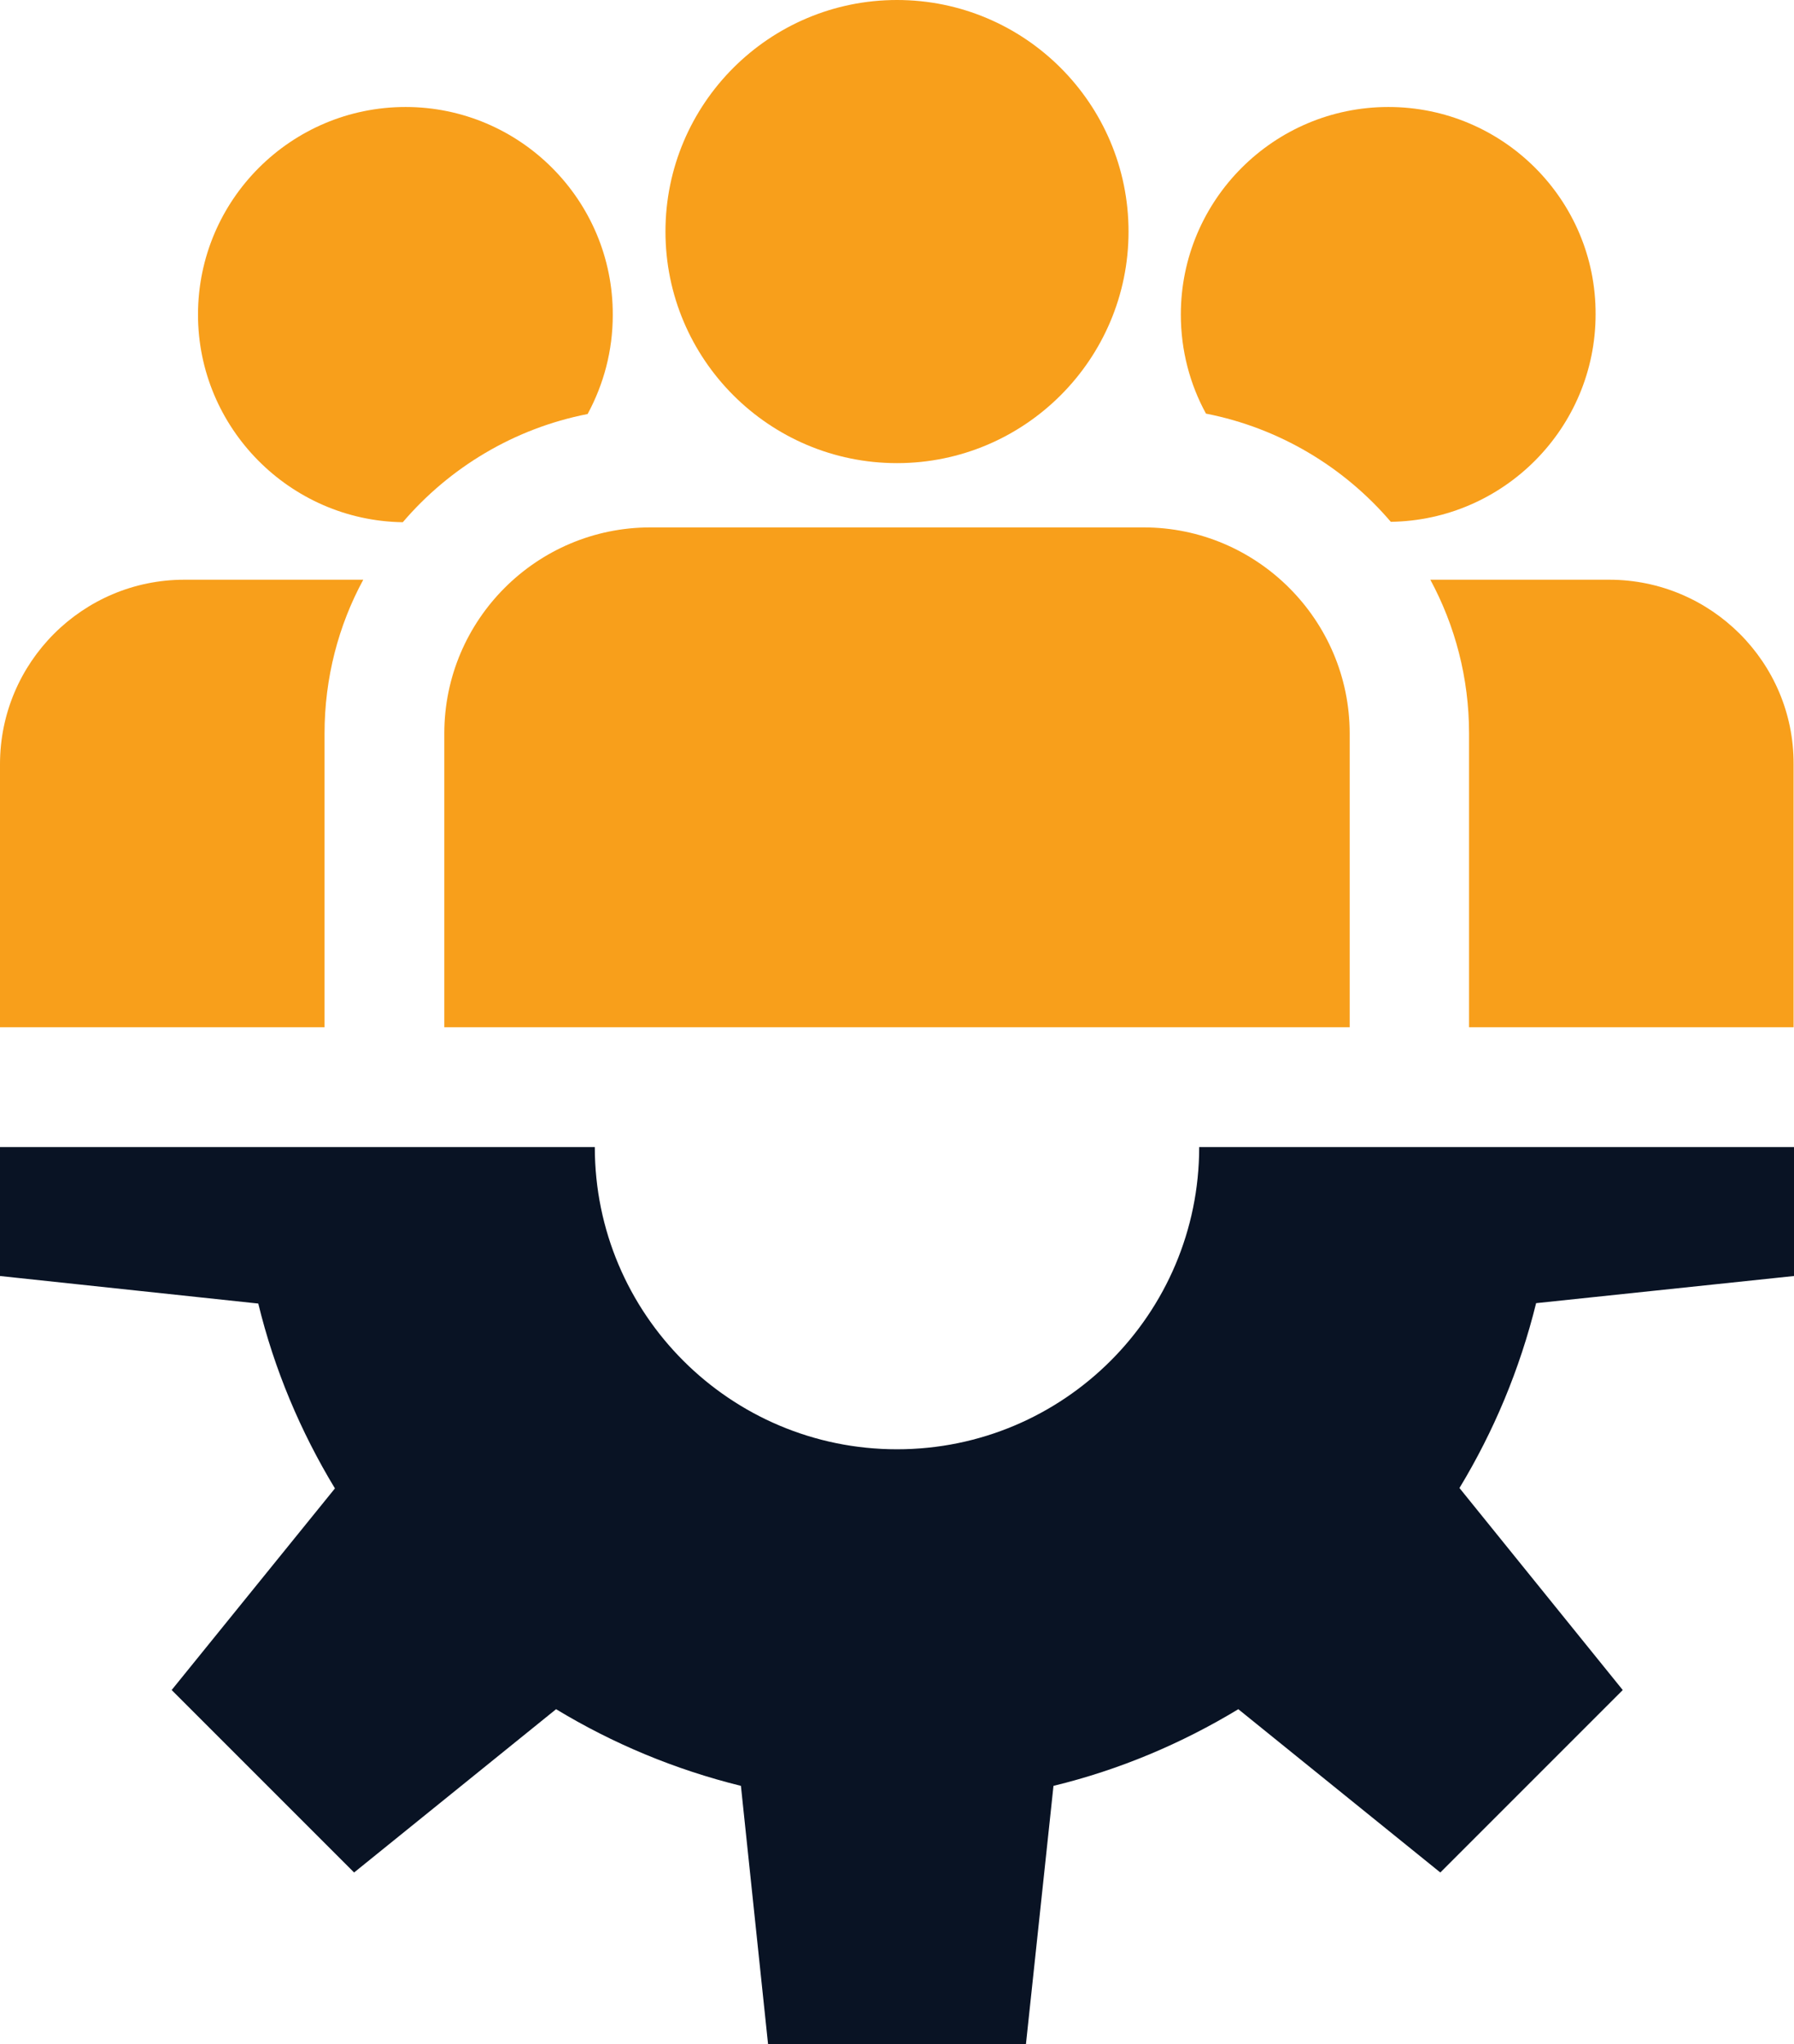
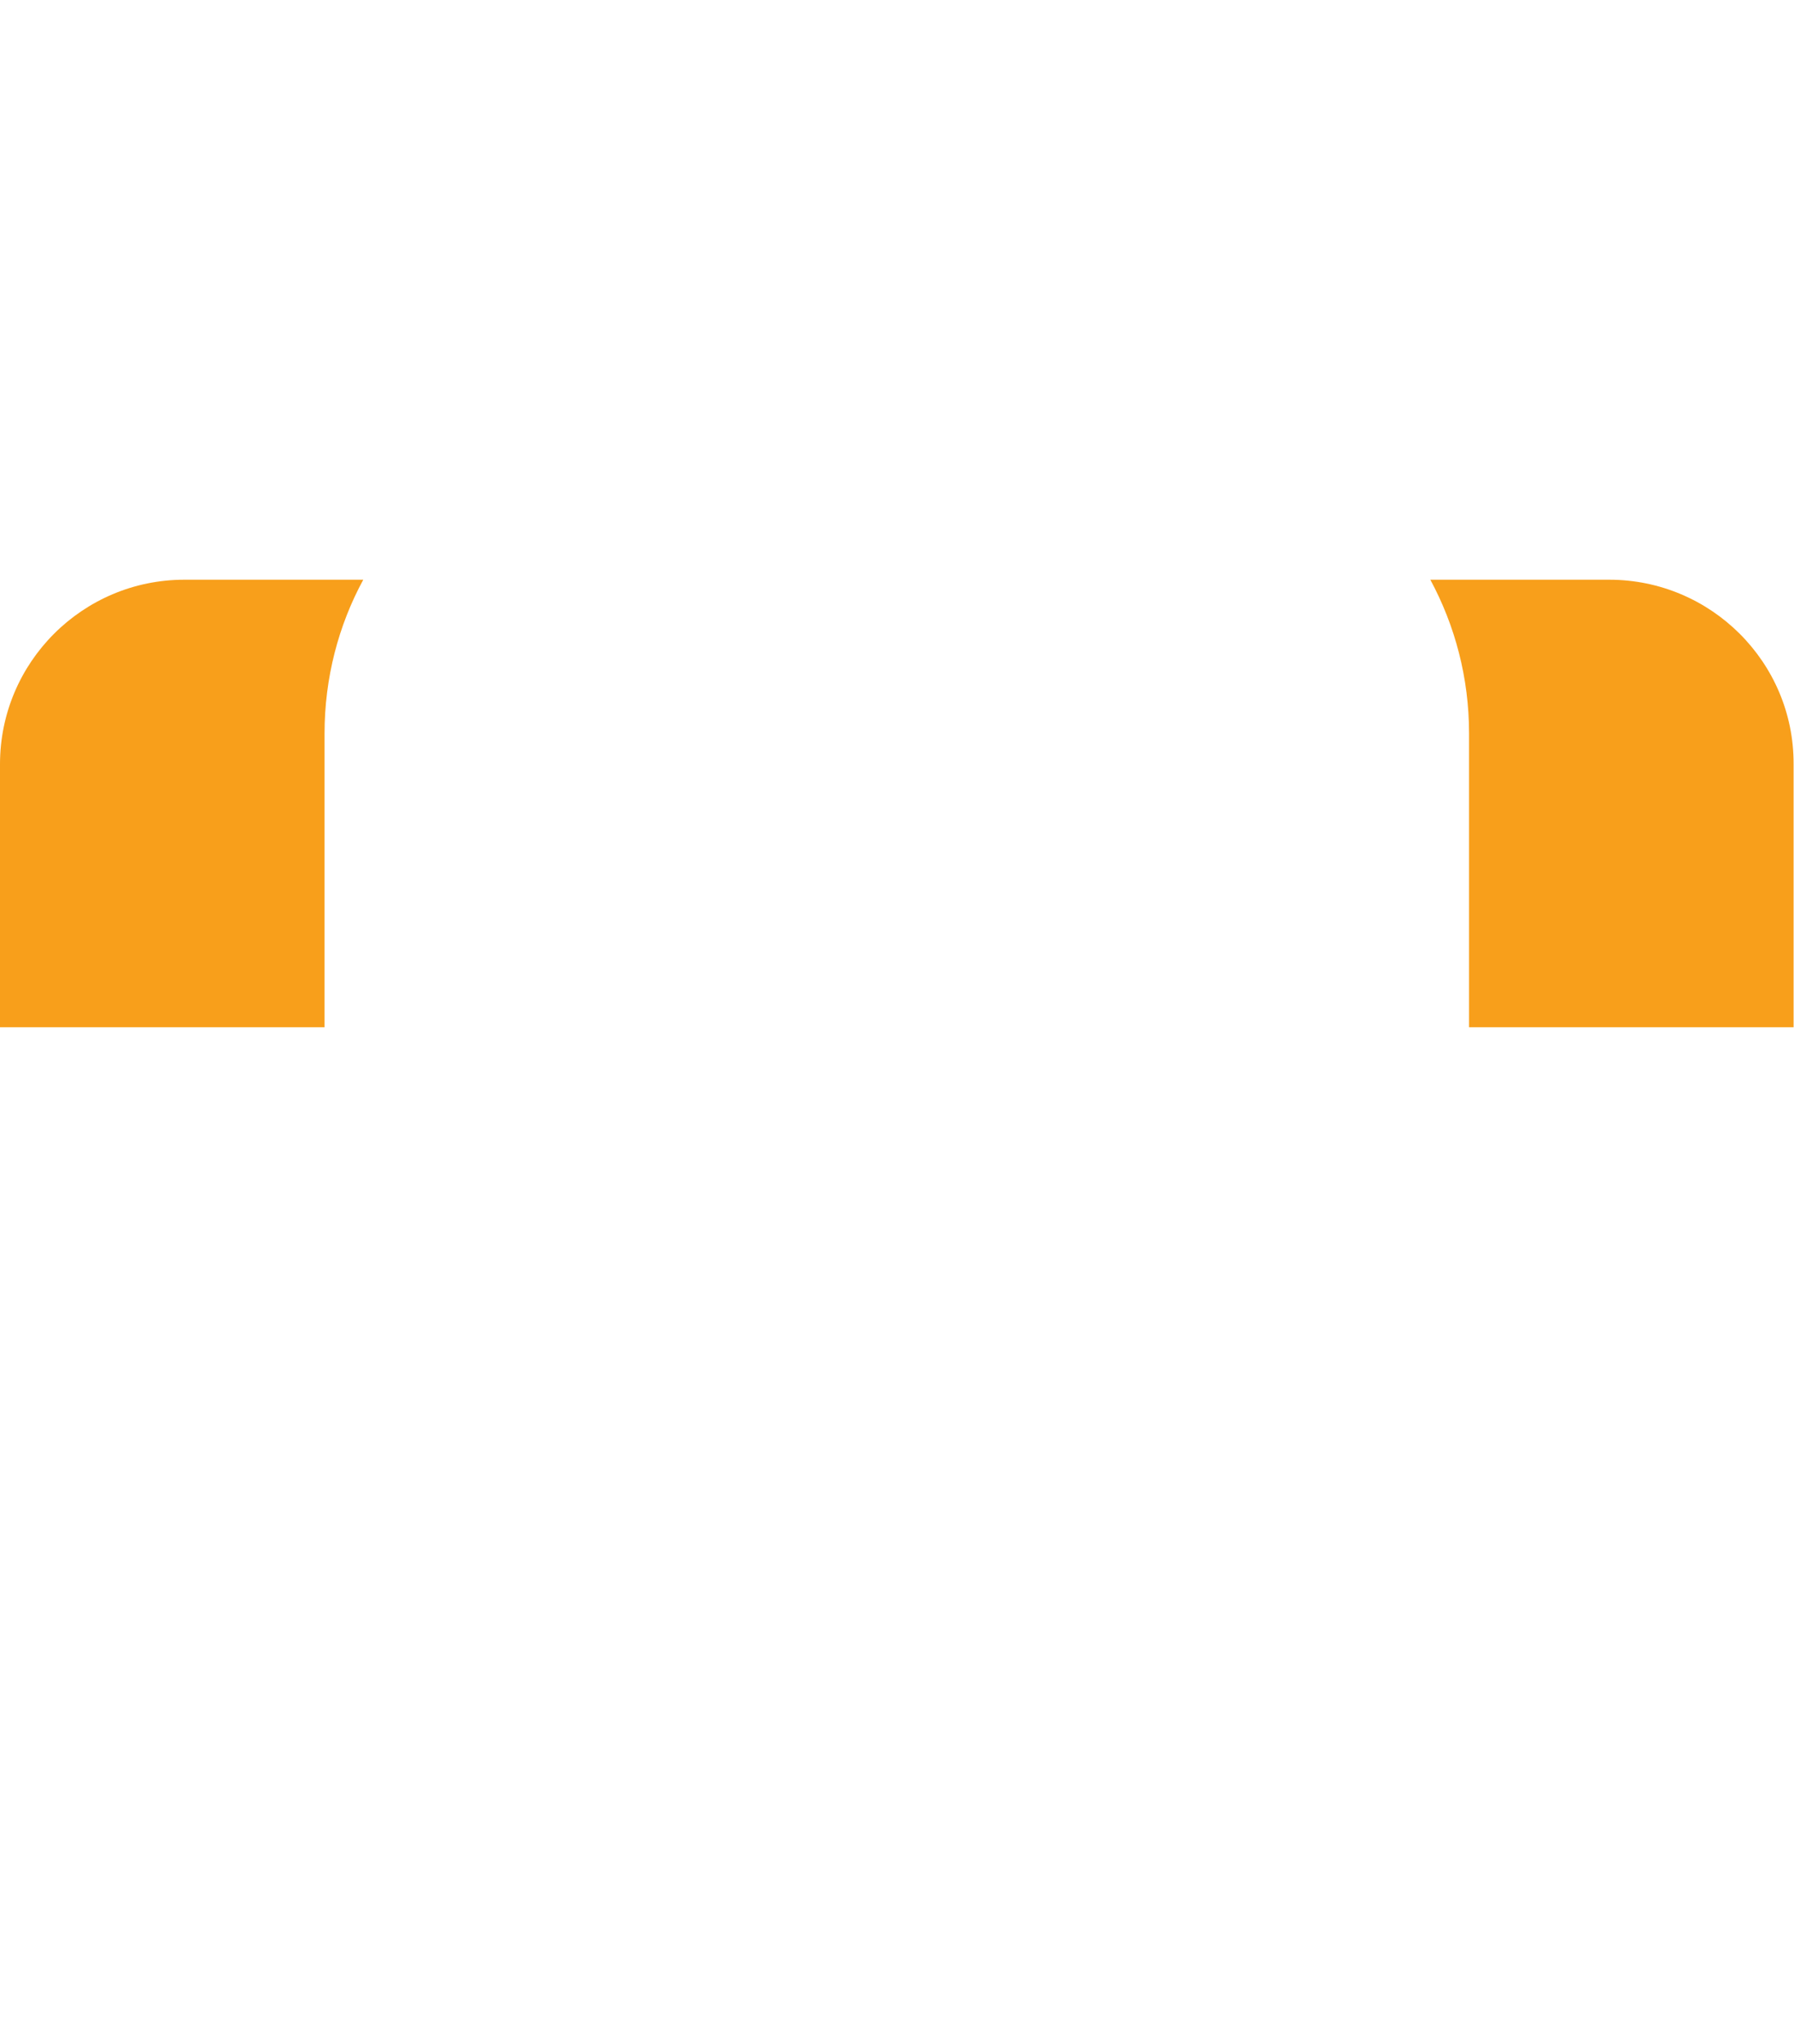
<svg xmlns="http://www.w3.org/2000/svg" id="Icons" x="0px" y="0px" viewBox="0 0 449.4 512" style="enable-background:new 0 0 449.4 512;" xml:space="preserve">
  <style type="text/css">	.st0{fill:#091324;}	.st1{fill:#F89F1B;}</style>
  <g>
    <g>
      <g>
-         <path class="st0" d="M449.4,319.6v-32.3h-149c0,41.8-33.9,75.7-75.7,75.7S149,329.1,149,287.3H0v32.3l64.7,6.9    c4,16.5,10.6,32.1,19.2,46.3L43,423.3L88.7,469l50.6-40.9c14.2,8.6,29.7,15.1,46.3,19.2l6.8,64.7H257l6.9-64.7    c16.5-4,32.1-10.6,46.3-19.2l50.6,40.9l45.7-45.7l-40.9-50.6c8.6-14.2,15.1-29.7,19.2-46.3L449.4,319.6z" />
-       </g>
+         </g>
    </g>
    <g>
      <g>
-         <path class="st1" d="M224.7,0c-32,0-58,26-58,58s26,58,58,58s58-26,58-58S256.7,0,224.7,0z" />
-       </g>
+         </g>
    </g>
    <g>
      <g>
-         <path class="st1" d="M286.5,132.1H162.9c-28.4,0-51.6,23.1-51.6,51.6v73.6h226.8v-73.6C338.1,155.3,314.9,132.1,286.5,132.1z" />
-       </g>
+         </g>
    </g>
    <g>
      <g>
-         <path class="st1" d="M101.6,26.8c-28.7,0-52,23.3-52,52c0,28.4,23,51.6,51.3,52c11.7-13.7,27.9-23.5,46.3-27.1    c4-7.4,6.3-15.8,6.3-24.8C153.6,50.1,130.2,26.8,101.6,26.8z" />
-       </g>
+         </g>
    </g>
    <g>
      <g>
        <path class="st1" d="M46.2,145.2C20.7,145.2,0,165.9,0,191.4v65.9h81.3v-73.6c0-13.9,3.5-27.1,9.7-38.5L46.2,145.2L46.2,145.2z" />
      </g>
    </g>
    <g>
      <g>
-         <path class="st1" d="M347.8,26.8c-28.7,0-52,23.3-52,52c0,9,2.3,17.5,6.3,24.8c18.4,3.6,34.6,13.4,46.3,27.1    c28.3-0.4,51.3-23.5,51.3-52C399.8,50.1,376.5,26.8,347.8,26.8z" />
-       </g>
+         </g>
    </g>
    <g>
      <g>
        <path class="st1" d="M403.1,145.2h-44.8c6.2,11.5,9.7,24.6,9.7,38.5v73.6h81.3v-65.9C449.4,165.9,428.6,145.2,403.1,145.2z" />
      </g>
    </g>
  </g>
</svg>